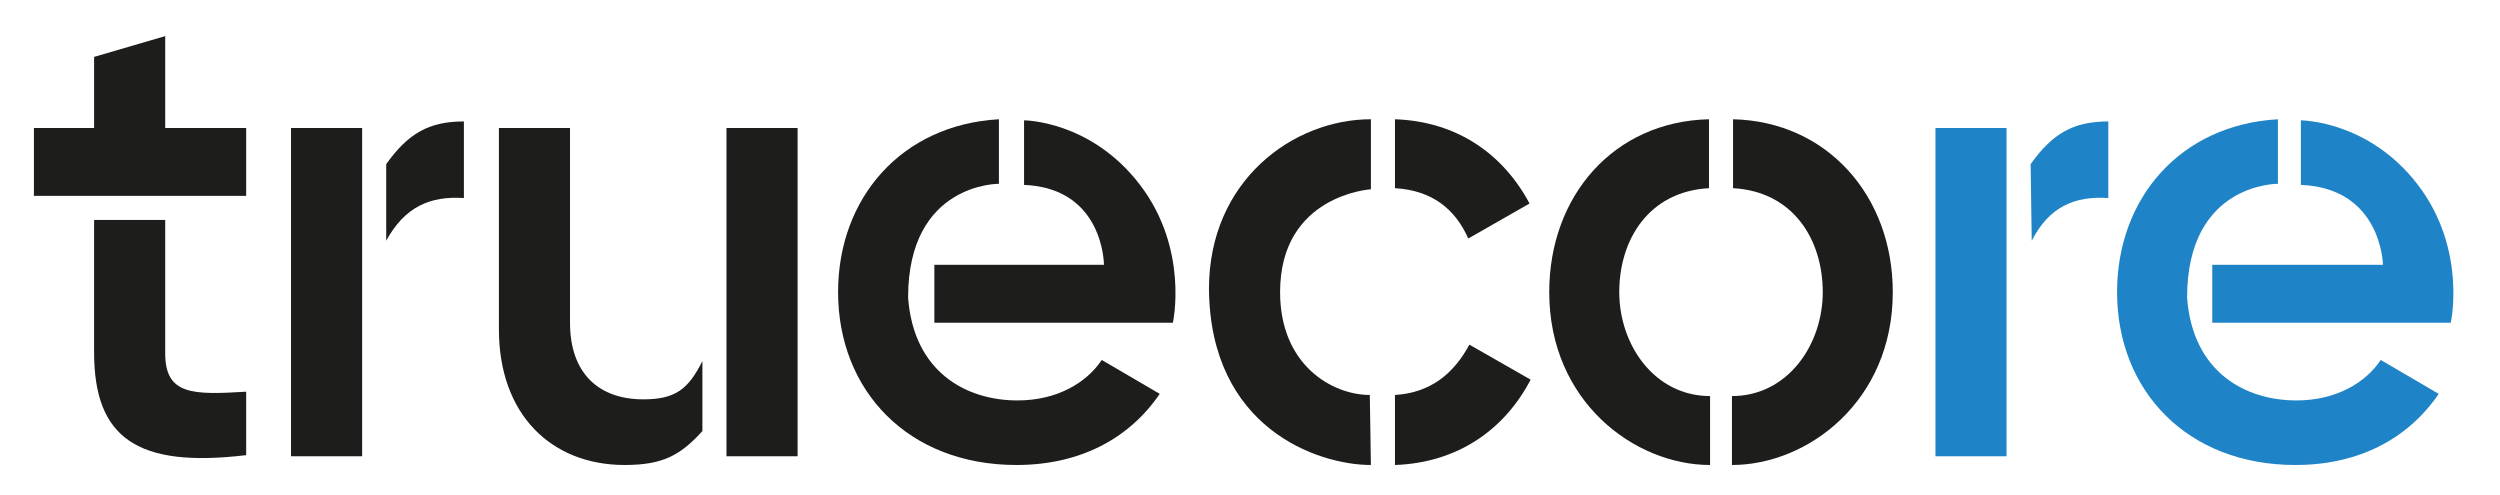
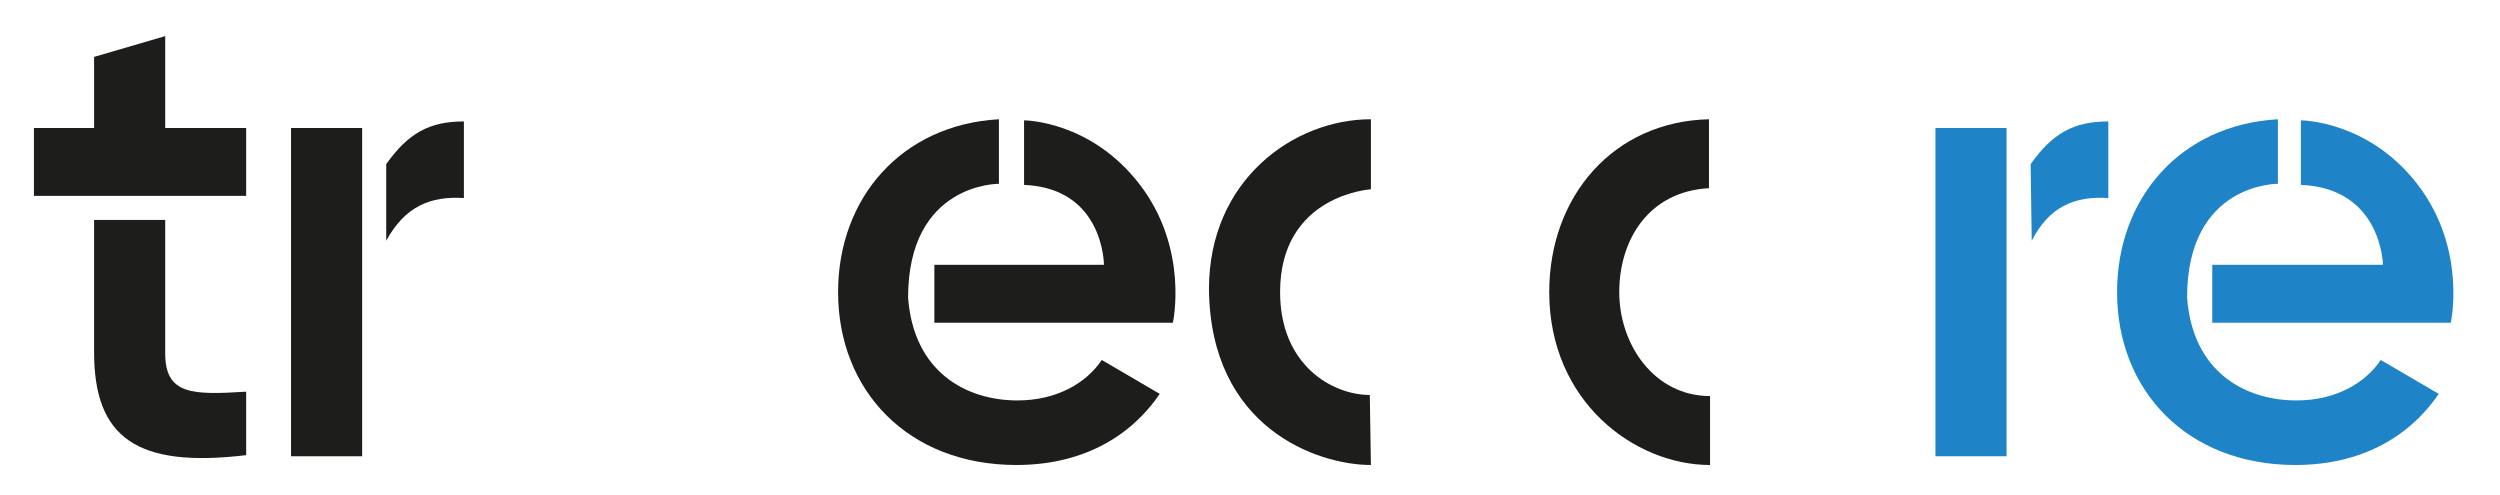
<svg xmlns="http://www.w3.org/2000/svg" version="1.1" x="0px" y="0px" viewBox="0 0 228.5 45.2" style="enable-background:new 0 0 228.5 45.2;" xml:space="preserve">
  <style type="text/css">
	.st0{fill:#1D1D1B;}
	.st1{fill:#1F84C7;}
</style>
  <g id="Lager_2">
</g>
  <g id="Lager_1">
    <g>
      <path class="st0" d="M156.2,10.9l0,6.3c-5.5,0.3-8.2,4.7-8.2,9.5s3.2,9.5,8.3,9.5v6.3c-6.9,0-14.7-5.8-14.7-15.8    C141.6,17.9,147.5,11.1,156.2,10.9z" />
-       <path class="st0" d="M158.4,10.9l0,6.3c5.5,0.3,8.2,4.7,8.2,9.5s-3.2,9.5-8.3,9.5v6.3c6.9,0,14.7-5.8,14.7-15.8    C173,17.9,167,11.1,158.4,10.9z" />
      <path class="st0" d="M125.3,10.9l0,6.4c0,0-8.3,0.5-8.3,9.4c0,6.7,4.8,9.4,8.2,9.4l0.1,6.4c-4.9,0-14.7-3.4-14.8-16.1    C110.5,16.5,118.2,10.9,125.3,10.9z" />
      <path class="st0" d="M83,27.2c0.5,6.8,5.3,9.4,10,9.4c3.6,0,6.3-1.6,7.7-3.7l5.3,3.1c-2.8,4.1-7.3,6.5-13.1,6.5    c-9.9,0-16.3-6.8-16.3-15.8c0-8.6,5.8-15.3,14.7-15.8c0,0,0,4.3,0,5.9C91.3,16.8,83,16.7,83,27.2L83,27.2z M85.4,29.4" />
      <g>
        <path class="st0" d="M15.1,20.1v12.2c0,3.8,2.5,3.8,7.4,3.5v5.8c-10,1.2-13.9-1.6-13.9-9.4V20.1H15.1z M3.1,17.9v-6.2h5.5V5.2     l6.5-1.9v8.4h7.4v6.2H3.1z" />
        <path class="st0" d="M33.1,41.7h-6.5v-30h6.5V41.7z M35.3,15c2-2.8,3.9-3.9,7.1-3.9v7c-3.1-0.2-5.4,0.8-7.1,3.9L35.3,15z" />
-         <path class="st0" d="M64.2,32.9 M64.2,39.4c-2,2.2-3.6,3.1-7.1,3.1c-6.7,0-11.5-4.6-11.5-12.4V11.7h6.5v17.8c0,4.6,2.6,7,6.7,7     c2.9,0,4.1-0.9,5.4-3.5L64.2,39.4 M66.4,11.7h6.5v30h-6.5V11.7z" />
-         <path class="st0" d="M127.5,36.1c3.3-0.2,5.4-2,6.8-4.6l5.6,3.2c-2.4,4.6-6.7,7.6-12.4,7.8L127.5,36.1z M117,26.7 M127.5,10.9     c5.7,0.2,9.9,3.2,12.3,7.7l-5.6,3.2c-1.2-2.7-3.3-4.4-6.7-4.6L127.5,10.9z" />
      </g>
      <path class="st1" d="M183.4,41.7h-6.5v-30h6.5V41.7z M185.6,15c2-2.8,3.9-3.9,7.1-3.9v7c-3.1-0.2-5.4,0.8-7,3.9L185.6,15z" />
      <path class="st0" d="M100.9,24.2l-15.5,0v5.3l21.8,0c0,0,1.5-6.7-3-12.6c-4.5-5.9-10.6-5.9-10.6-5.9v5.9    C100.9,17.2,100.9,24.2,100.9,24.2z" />
      <path class="st1" d="M199.9,27.2c0.5,6.8,5.3,9.4,10,9.4c3.6,0,6.3-1.6,7.7-3.7l5.3,3.1c-2.8,4.1-7.3,6.5-13.1,6.5    c-9.9,0-16.3-6.8-16.3-15.8c0-8.6,5.8-15.3,14.7-15.8c0,0,0,4.3,0,5.9C208.2,16.8,199.9,16.7,199.9,27.2L199.9,27.2z" />
      <path class="st1" d="M217.8,24.2l-15.6,0v5.3l21.8,0c0,0,1.5-6.7-3-12.6c-4.5-5.9-10.7-5.9-10.7-5.9v5.9    C217.7,17.2,217.8,24.2,217.8,24.2z" />
    </g>
  </g>
</svg>